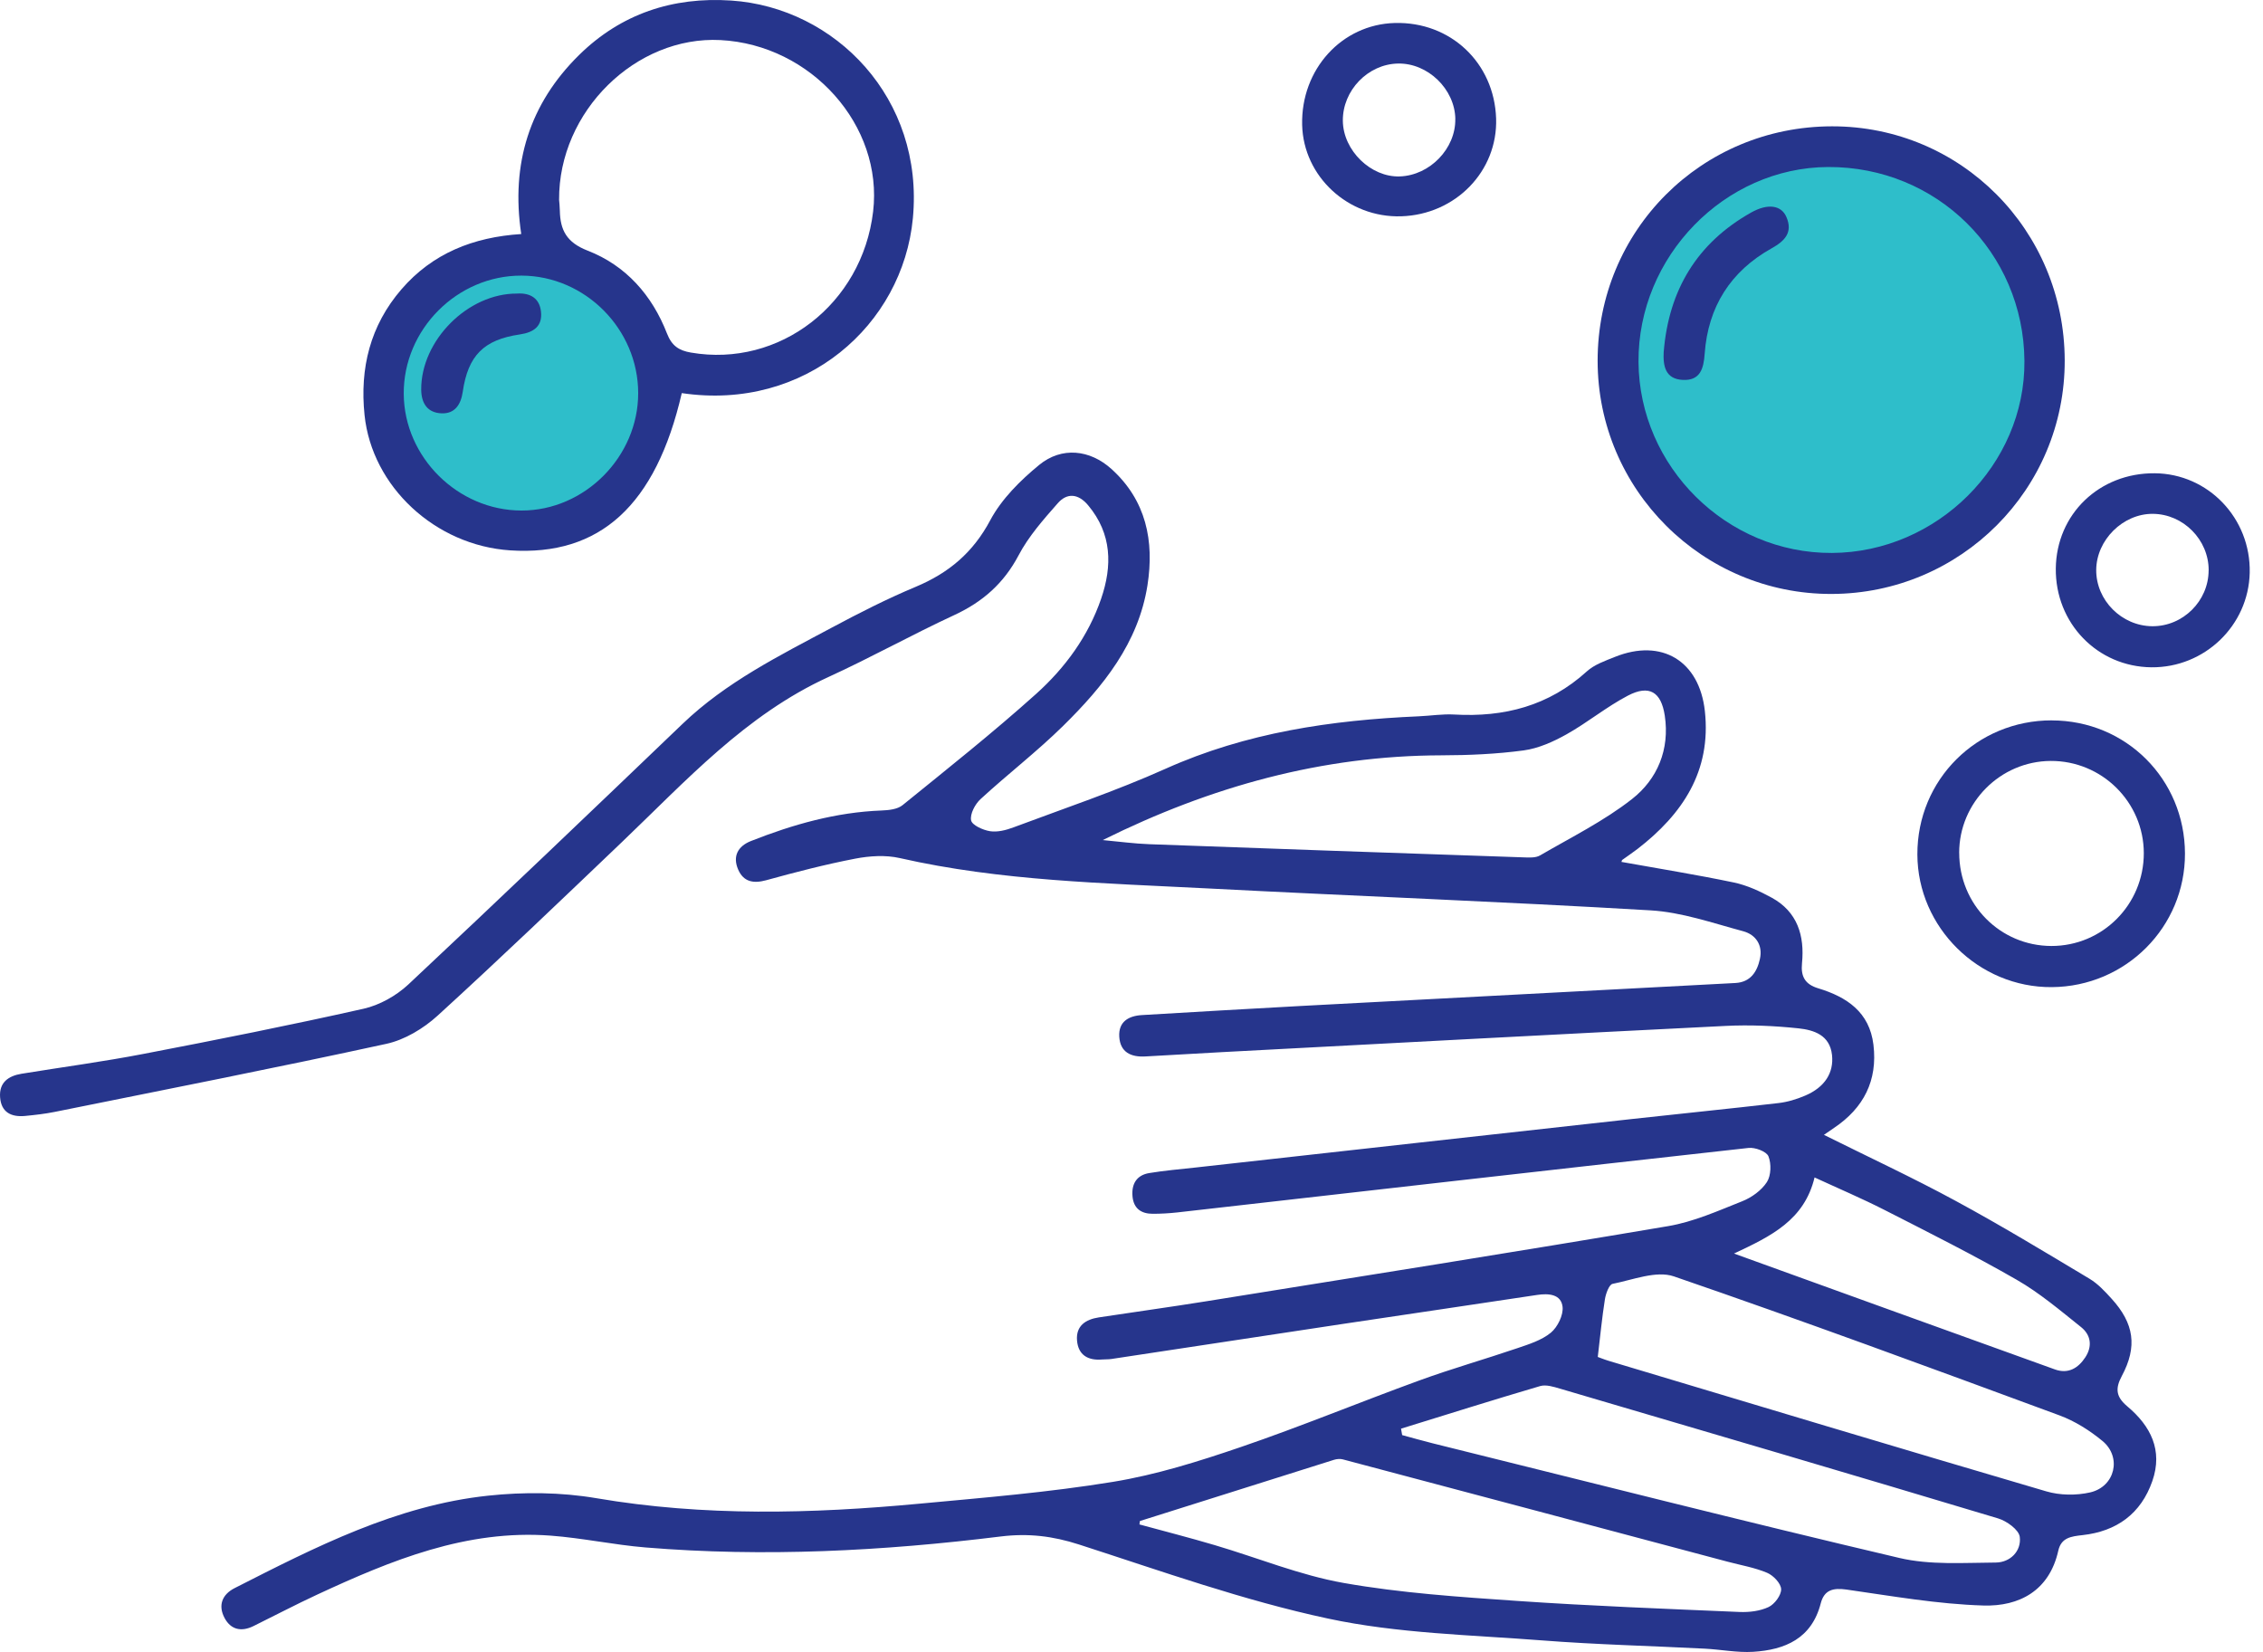
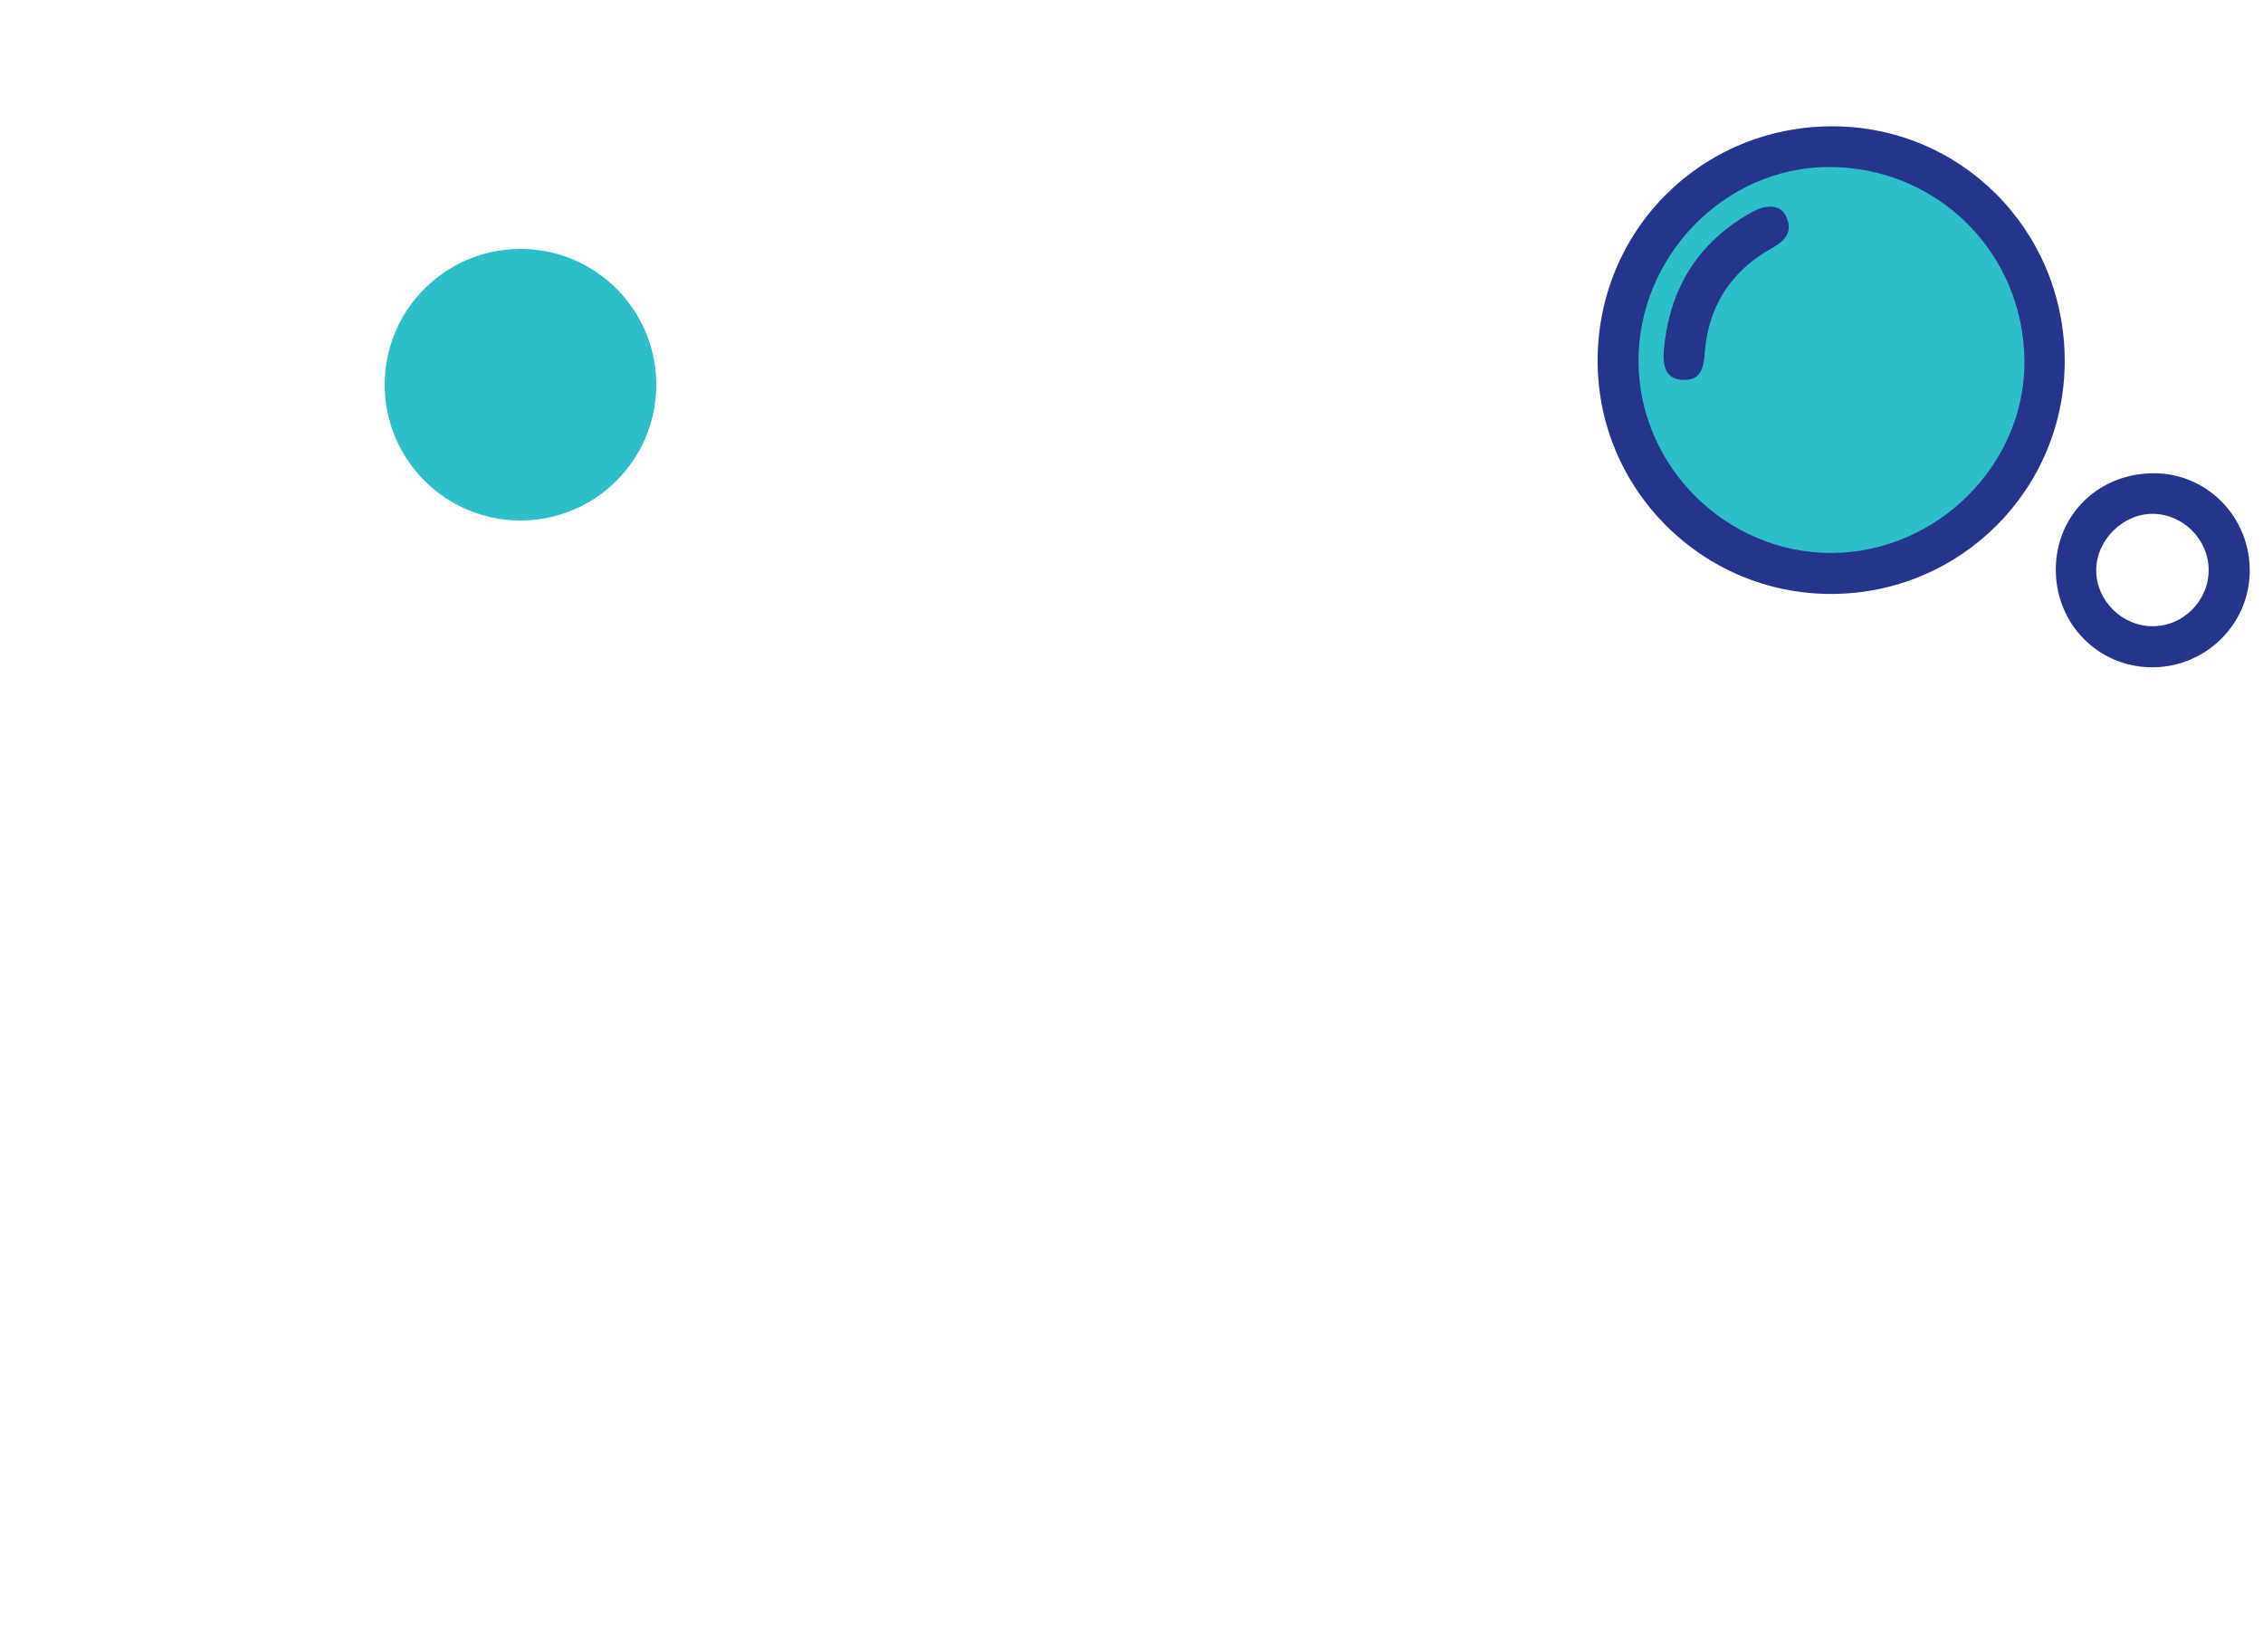
<svg xmlns="http://www.w3.org/2000/svg" width="100" height="73" viewBox="0 0 100 73" fill="none">
  <circle cx="81" cy="16" r="9" fill="#2EBECA" />
  <circle cx="23" cy="17" r="6" fill="#2EBECA" />
-   <path d="M22.854 12.972C23.438 12.935 23.843 13.185 23.906 13.772C23.974 14.415 23.588 14.687 22.973 14.778C21.371 15.012 20.681 15.714 20.448 17.315C20.365 17.879 20.1 18.286 19.515 18.265C18.903 18.242 18.617 17.841 18.613 17.211C18.602 15.04 20.68 12.954 22.856 12.973L22.854 12.972Z" fill="#26358C" />
  <path d="M73.519 15.537C73.742 12.824 74.982 10.744 77.375 9.395C78.112 8.979 78.716 9.057 78.944 9.599C79.231 10.279 78.862 10.652 78.286 10.973C76.47 11.989 75.476 13.557 75.328 15.635C75.282 16.283 75.136 16.823 74.367 16.788C73.588 16.753 73.484 16.177 73.517 15.537H73.519Z" fill="#26358C" />
-   <path d="M71.641 38.085C73.317 38.387 74.972 38.652 76.611 38.995C77.195 39.117 77.766 39.381 78.293 39.669C79.43 40.292 79.748 41.351 79.629 42.561C79.569 43.161 79.771 43.498 80.345 43.672C81.608 44.054 82.612 44.722 82.786 46.167C82.977 47.75 82.353 48.963 81.044 49.841C80.912 49.931 80.781 50.022 80.598 50.148C82.582 51.136 84.528 52.04 86.41 53.061C88.419 54.148 90.374 55.333 92.335 56.507C92.706 56.729 93.017 57.067 93.312 57.392C94.302 58.48 94.458 59.503 93.762 60.802C93.457 61.372 93.51 61.73 94.008 62.149C95.031 63.008 95.585 64.08 95.111 65.444C94.607 66.895 93.528 67.668 92.028 67.835C91.524 67.891 91.084 67.943 90.954 68.523C90.56 70.294 89.226 70.992 87.65 70.946C85.626 70.886 83.608 70.528 81.596 70.241C80.998 70.157 80.61 70.256 80.456 70.855C80.055 72.404 78.882 72.906 77.468 72.992C76.76 73.035 76.041 72.888 75.327 72.852C72.93 72.729 70.528 72.673 68.136 72.487C64.976 72.242 61.761 72.182 58.682 71.522C54.95 70.724 51.319 69.424 47.675 68.248C46.518 67.875 45.438 67.746 44.223 67.895C39.008 68.54 33.771 68.813 28.521 68.38C27.12 68.264 25.733 67.963 24.333 67.858C20.614 67.578 17.291 68.944 14.018 70.463C13.067 70.904 12.139 71.393 11.198 71.856C10.669 72.116 10.202 72.02 9.924 71.498C9.625 70.939 9.818 70.457 10.366 70.178C13.936 68.362 17.517 66.523 21.57 66.092C23.145 65.924 24.792 65.938 26.348 66.203C31.108 67.015 35.864 66.892 40.632 66.446C43.487 66.18 46.352 65.944 49.178 65.482C51.095 65.169 52.981 64.574 54.827 63.944C57.485 63.036 60.086 61.959 62.727 60.998C64.151 60.479 65.612 60.065 67.046 59.576C67.563 59.4 68.123 59.226 68.531 58.89C68.831 58.641 69.092 58.107 69.048 57.741C68.98 57.188 68.434 57.145 67.922 57.222C65.087 57.652 62.248 58.066 59.413 58.492C55.977 59.009 52.542 59.534 49.106 60.053C48.971 60.073 48.831 60.063 48.694 60.075C48.074 60.126 47.647 59.876 47.593 59.236C47.539 58.585 47.975 58.303 48.556 58.214C50.137 57.973 51.723 57.756 53.301 57.502C60.107 56.409 66.916 55.332 73.714 54.181C74.838 53.991 75.918 53.507 76.989 53.081C77.407 52.915 77.839 52.602 78.078 52.234C78.263 51.946 78.278 51.424 78.146 51.096C78.06 50.882 77.557 50.693 77.267 50.726C68.847 51.659 60.43 52.622 52.012 53.577C51.655 53.616 51.296 53.636 50.938 53.636C50.429 53.636 50.091 53.403 50.044 52.862C49.996 52.317 50.228 51.929 50.779 51.837C51.458 51.724 52.148 51.667 52.834 51.591C59.279 50.874 65.723 50.154 72.168 49.442C74.306 49.205 76.445 48.993 78.583 48.744C78.988 48.698 79.395 48.574 79.771 48.413C80.635 48.045 81.041 47.404 80.955 46.618C80.857 45.731 80.148 45.514 79.47 45.441C78.406 45.329 77.324 45.281 76.257 45.334C68.839 45.702 61.423 46.101 54.007 46.492C52.877 46.552 51.746 46.616 50.618 46.683C49.977 46.721 49.499 46.499 49.459 45.808C49.421 45.15 49.867 44.889 50.465 44.855C52.807 44.717 55.149 44.578 57.492 44.452C63.889 44.111 70.286 43.776 76.682 43.438C77.354 43.403 77.645 42.942 77.769 42.374C77.904 41.764 77.584 41.3 77.032 41.151C75.68 40.788 74.318 40.309 72.939 40.228C66.408 39.842 59.87 39.596 53.337 39.257C48.795 39.02 44.234 38.935 39.763 37.918C39.137 37.775 38.429 37.82 37.791 37.943C36.467 38.198 35.156 38.539 33.855 38.897C33.282 39.054 32.854 38.963 32.619 38.425C32.364 37.838 32.607 37.392 33.184 37.164C35.04 36.431 36.943 35.891 38.956 35.815C39.271 35.803 39.656 35.763 39.881 35.581C41.873 33.967 43.883 32.371 45.789 30.659C47.066 29.512 48.091 28.112 48.657 26.46C49.156 25.006 49.141 23.59 48.081 22.325C47.645 21.806 47.151 21.771 46.742 22.237C46.109 22.956 45.454 23.697 45.012 24.536C44.359 25.775 43.429 26.594 42.176 27.176C40.298 28.046 38.487 29.057 36.606 29.917C32.946 31.59 30.306 34.514 27.475 37.217C24.78 39.79 22.091 42.369 19.338 44.88C18.715 45.448 17.885 45.949 17.073 46.126C12.199 47.188 7.302 48.148 2.411 49.135C1.981 49.221 1.54 49.271 1.102 49.313C0.496 49.369 0.052 49.152 0.004 48.486C-0.043 47.834 0.368 47.544 0.951 47.448C2.75 47.155 4.556 46.915 6.344 46.57C9.592 45.947 12.839 45.3 16.065 44.575C16.773 44.416 17.507 44.003 18.041 43.506C22.109 39.694 26.139 35.841 30.165 31.983C32.089 30.14 34.44 28.972 36.749 27.738C37.964 27.088 39.197 26.461 40.466 25.93C41.923 25.32 42.998 24.42 43.76 22.986C44.261 22.048 45.09 21.225 45.926 20.54C46.916 19.732 48.159 19.864 49.11 20.721C50.648 22.108 51.012 23.906 50.706 25.861C50.303 28.42 48.749 30.334 46.982 32.073C45.824 33.213 44.526 34.211 43.33 35.311C43.088 35.533 42.859 35.967 42.912 36.249C42.952 36.463 43.436 36.681 43.749 36.73C44.08 36.781 44.46 36.683 44.786 36.56C47.033 35.719 49.315 34.953 51.501 33.972C55.076 32.368 58.836 31.821 62.692 31.653C63.216 31.63 63.743 31.544 64.263 31.574C66.469 31.701 68.446 31.191 70.121 29.668C70.455 29.365 70.932 29.201 71.364 29.027C73.429 28.198 75.095 29.201 75.337 31.426C75.625 34.076 74.352 35.975 72.359 37.515C72.142 37.682 71.911 37.835 71.688 37.997C71.669 38.011 71.666 38.045 71.653 38.08L71.641 38.085ZM50.371 67.214C50.364 67.263 50.358 67.313 50.351 67.363C51.461 67.666 52.577 67.951 53.68 68.278C55.581 68.838 57.442 69.608 59.381 69.95C61.9 70.394 64.474 70.566 67.032 70.742C70.305 70.967 73.587 71.09 76.865 71.231C77.294 71.249 77.769 71.193 78.151 71.014C78.416 70.889 78.714 70.492 78.707 70.225C78.701 69.97 78.363 69.617 78.089 69.501C77.536 69.267 76.928 69.166 76.343 69.01C70.675 67.5 65.006 65.991 59.337 64.488C59.217 64.456 59.07 64.471 58.95 64.507C56.09 65.406 53.231 66.309 50.373 67.212L50.371 67.214ZM70.605 59.962C70.64 59.973 70.862 60.066 71.093 60.136C77.533 62.066 83.971 64.007 90.422 65.901C91.025 66.079 91.748 66.088 92.361 65.948C93.467 65.694 93.77 64.386 92.905 63.674C92.34 63.208 91.685 62.794 91.001 62.542C85.338 60.454 79.675 58.363 73.968 56.402C73.189 56.135 72.158 56.555 71.26 56.732C71.104 56.763 70.96 57.163 70.92 57.411C70.791 58.225 70.713 59.047 70.604 59.964L70.605 59.962ZM48.729 37.122C49.471 37.19 50.124 37.281 50.78 37.304C56.295 37.507 61.811 37.699 67.326 37.886C67.57 37.895 67.859 37.913 68.053 37.8C69.427 37 70.874 36.284 72.117 35.309C73.239 34.431 73.791 33.117 73.565 31.622C73.406 30.57 72.876 30.25 71.939 30.737C70.993 31.231 70.155 31.927 69.22 32.451C68.637 32.777 67.98 33.072 67.328 33.16C66.128 33.322 64.906 33.374 63.695 33.377C58.438 33.39 53.518 34.744 48.729 37.122ZM61.91 63.13C61.927 63.225 61.943 63.321 61.96 63.415C62.406 63.535 62.85 63.664 63.297 63.775C70.171 65.479 77.037 67.224 83.931 68.844C85.293 69.164 86.768 69.055 88.19 69.047C88.828 69.043 89.33 68.543 89.252 67.913C89.214 67.6 88.676 67.21 88.291 67.096C81.848 65.16 75.395 63.263 68.94 61.364C68.657 61.281 68.32 61.173 68.058 61.249C66.002 61.853 63.957 62.499 61.908 63.132L61.91 63.13ZM76.624 55.393C81.497 57.153 86.148 58.84 90.807 60.514C91.385 60.722 91.829 60.466 92.147 59.98C92.471 59.486 92.393 58.989 91.962 58.644C91.04 57.908 90.129 57.133 89.113 56.55C87.204 55.453 85.232 54.465 83.27 53.464C82.279 52.959 81.251 52.523 80.184 52.03C79.73 53.913 78.275 54.619 76.624 55.393Z" fill="#26358C" />
-   <path d="M30.127 17.371C28.982 22.331 26.509 24.582 22.544 24.32C19.231 24.101 16.437 21.505 16.109 18.341C15.893 16.268 16.359 14.385 17.738 12.786C19.11 11.195 20.918 10.476 23.033 10.342C22.567 7.238 23.401 4.584 25.588 2.432C27.439 0.61 29.729 -0.149 32.313 0.024C36.917 0.332 40.841 4.356 40.339 9.646C39.891 14.354 35.591 18.183 30.125 17.371H30.127ZM24.706 8.834C24.713 8.925 24.736 9.117 24.739 9.309C24.755 10.174 25.043 10.716 25.969 11.076C27.655 11.73 28.816 13.044 29.473 14.735C29.685 15.282 30 15.489 30.532 15.58C34.443 16.256 38.098 13.436 38.582 9.351C39.033 5.552 35.851 1.978 31.837 1.771C28.102 1.578 24.68 4.918 24.706 8.832V8.834ZM28.201 17.368C28.197 14.544 25.858 12.189 23.047 12.179C20.202 12.169 17.822 14.559 17.841 17.406C17.859 20.205 20.232 22.557 23.043 22.56C25.837 22.564 28.205 20.18 28.201 17.368Z" fill="#26358C" />
  <path d="M91.238 15.921C91.255 21.614 86.648 26.231 80.937 26.246C75.24 26.261 70.599 21.637 70.598 15.944C70.596 10.181 75.183 5.59 80.954 5.582C86.649 5.574 91.222 10.171 91.238 15.92V15.921ZM80.947 24.434C85.599 24.413 89.495 20.528 89.458 15.95C89.42 11.147 85.585 7.359 80.783 7.38C76.204 7.402 72.374 11.339 72.404 15.994C72.436 20.63 76.307 24.456 80.947 24.434Z" fill="#26358C" />
-   <path d="M90.666 31.834C93.946 31.837 96.541 34.431 96.552 37.714C96.562 40.963 93.939 43.596 90.668 43.62C87.436 43.645 84.737 40.98 84.727 37.758C84.717 34.457 87.35 31.829 90.668 31.832L90.666 31.834ZM86.576 37.687C86.576 39.967 88.382 41.794 90.644 41.802C92.905 41.808 94.734 39.974 94.733 37.702C94.731 35.445 92.877 33.61 90.613 33.625C88.391 33.64 86.574 35.466 86.574 37.687H86.576Z" fill="#26358C" />
  <path d="M90.844 25.119C90.872 22.718 92.768 20.893 95.216 20.913C97.581 20.933 99.466 22.906 99.413 25.308C99.362 27.641 97.418 29.51 95.068 29.487C92.68 29.462 90.816 27.535 90.844 25.117V25.119ZM97.599 25.203C97.604 23.854 96.48 22.716 95.133 22.706C93.814 22.696 92.639 23.859 92.63 25.185C92.622 26.527 93.756 27.663 95.11 27.672C96.462 27.681 97.594 26.559 97.597 25.205L97.599 25.203Z" fill="#26358C" />
-   <path d="M61.917 9.558C59.579 9.631 57.597 7.803 57.541 5.521C57.481 3.07 59.289 1.078 61.634 1.016C64.096 0.95 66.03 2.773 66.112 5.236C66.188 7.561 64.323 9.483 61.917 9.558ZM64.31 5.252C64.285 3.933 63.092 2.781 61.776 2.808C60.447 2.833 59.324 3.999 59.339 5.34C59.353 6.649 60.578 7.842 61.859 7.796C63.19 7.748 64.333 6.56 64.308 5.252H64.31Z" fill="#26358C" />
</svg>